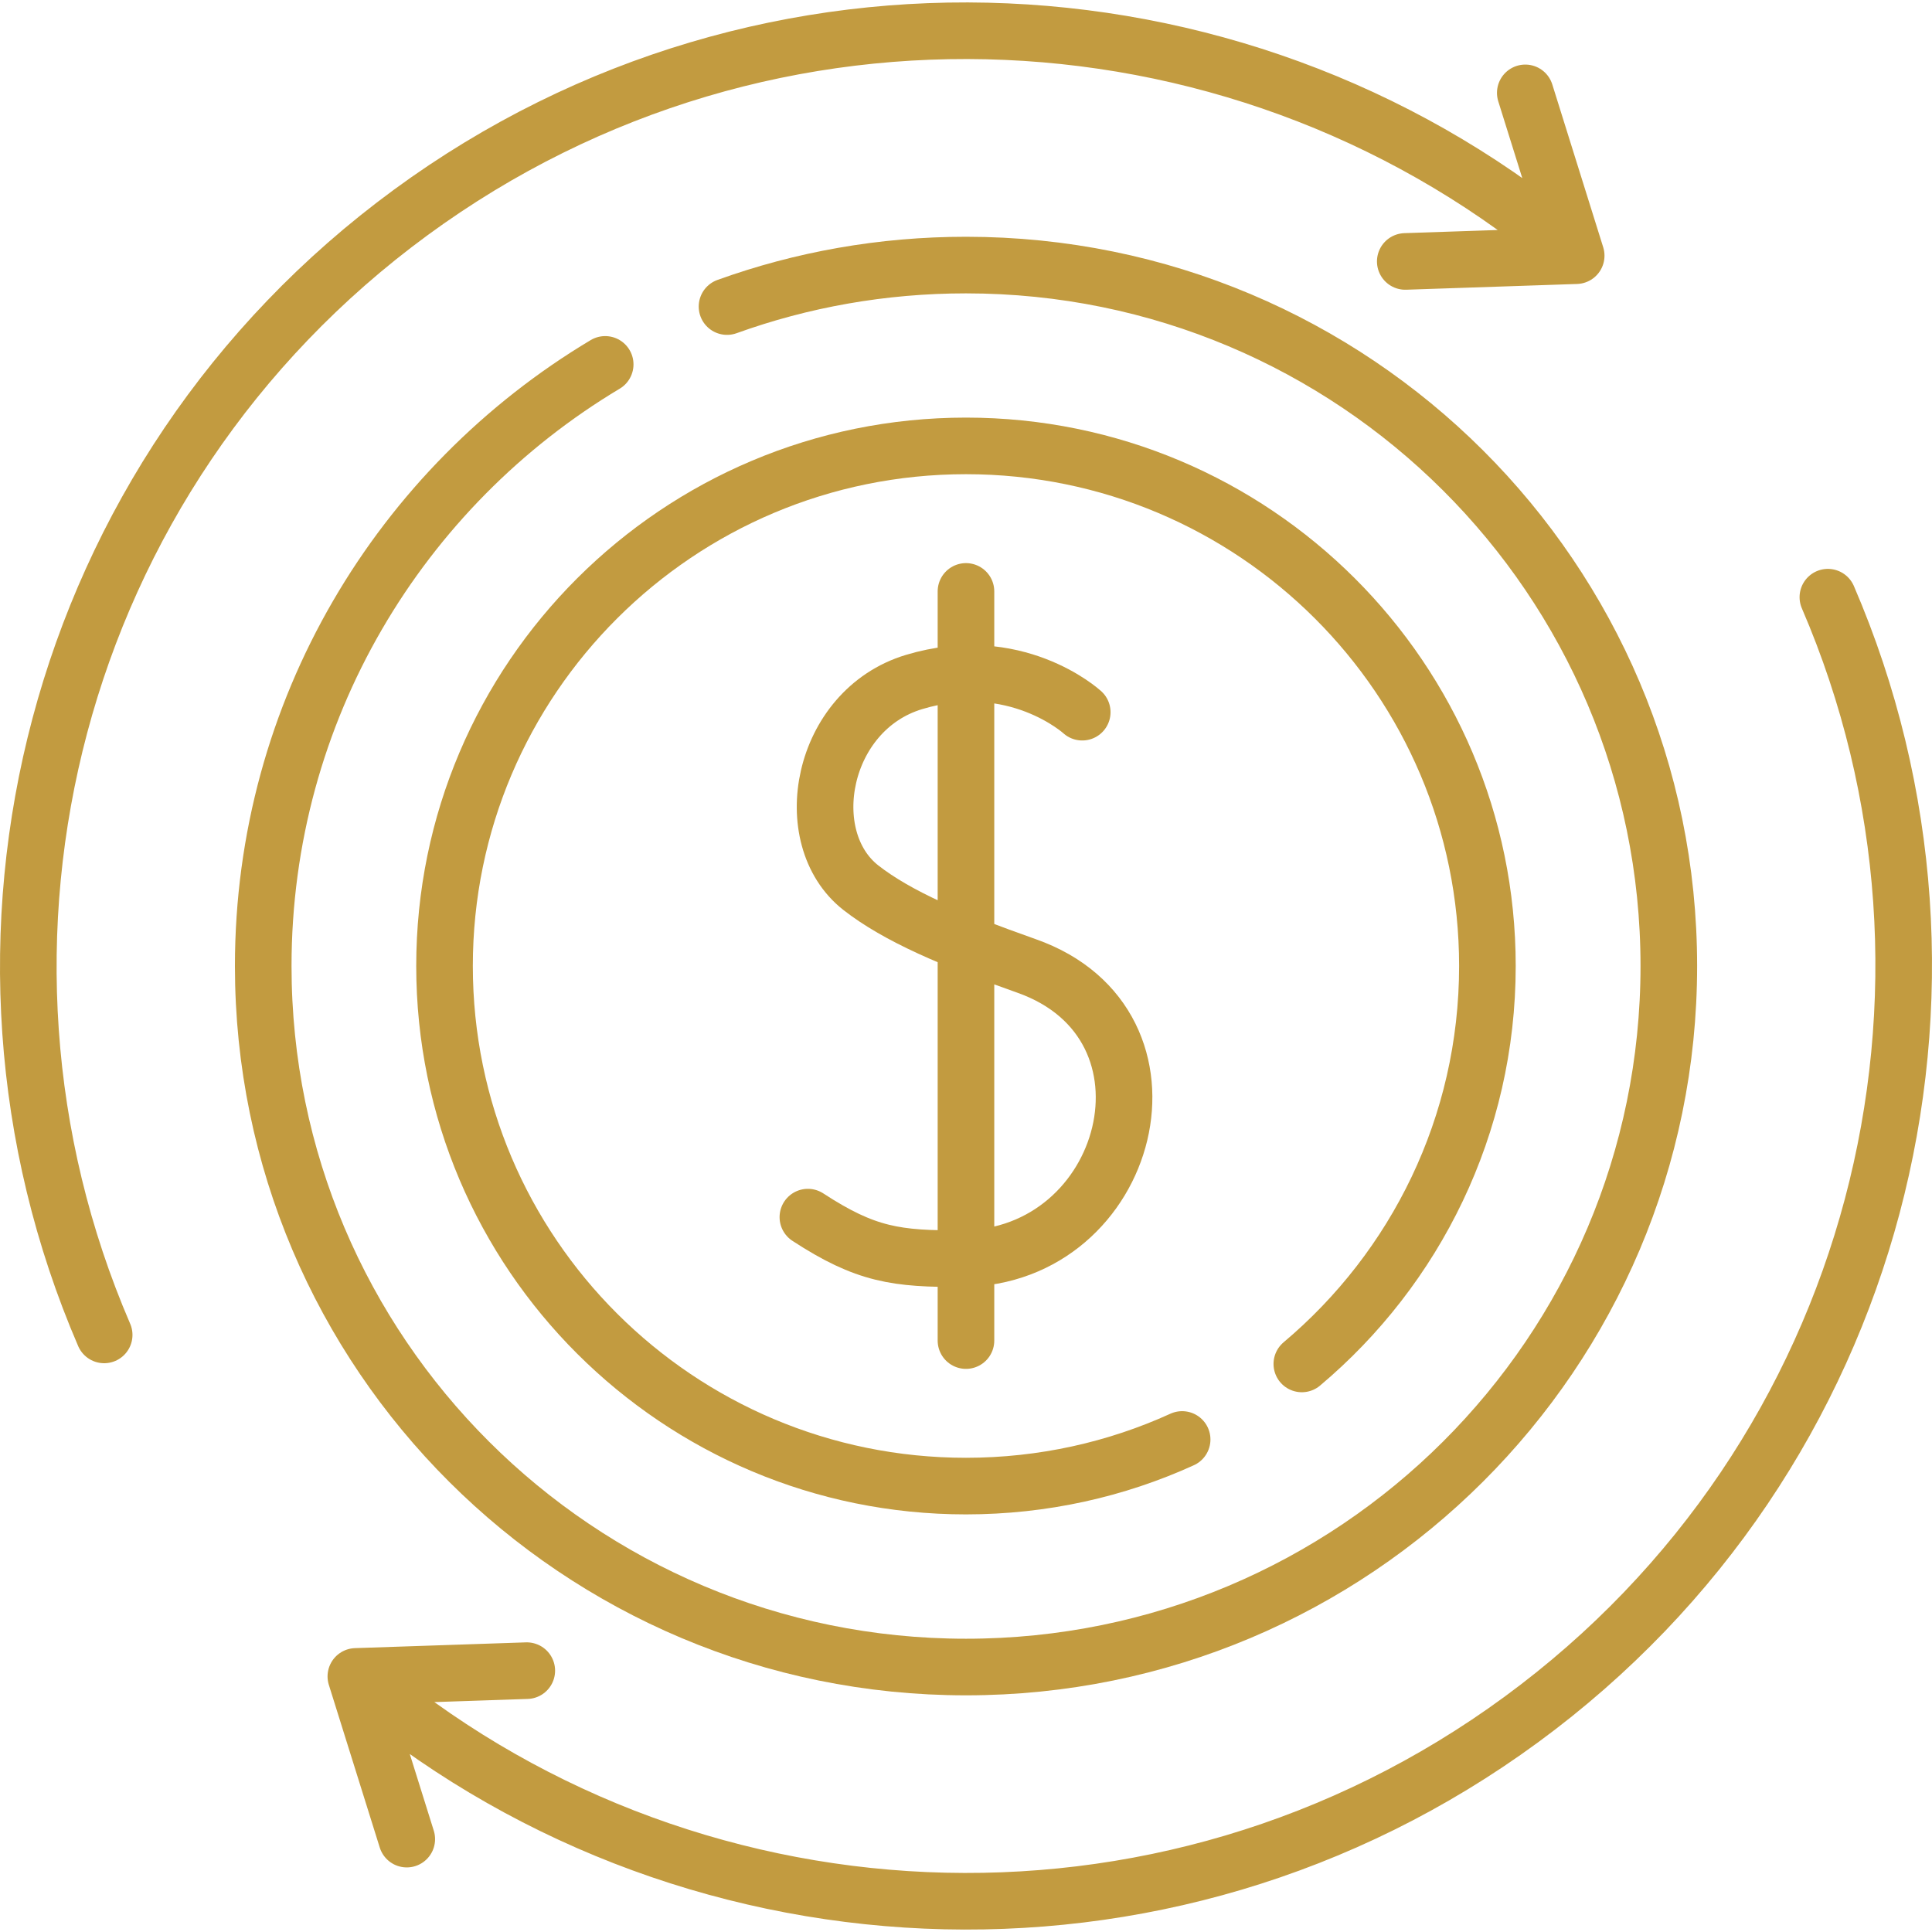
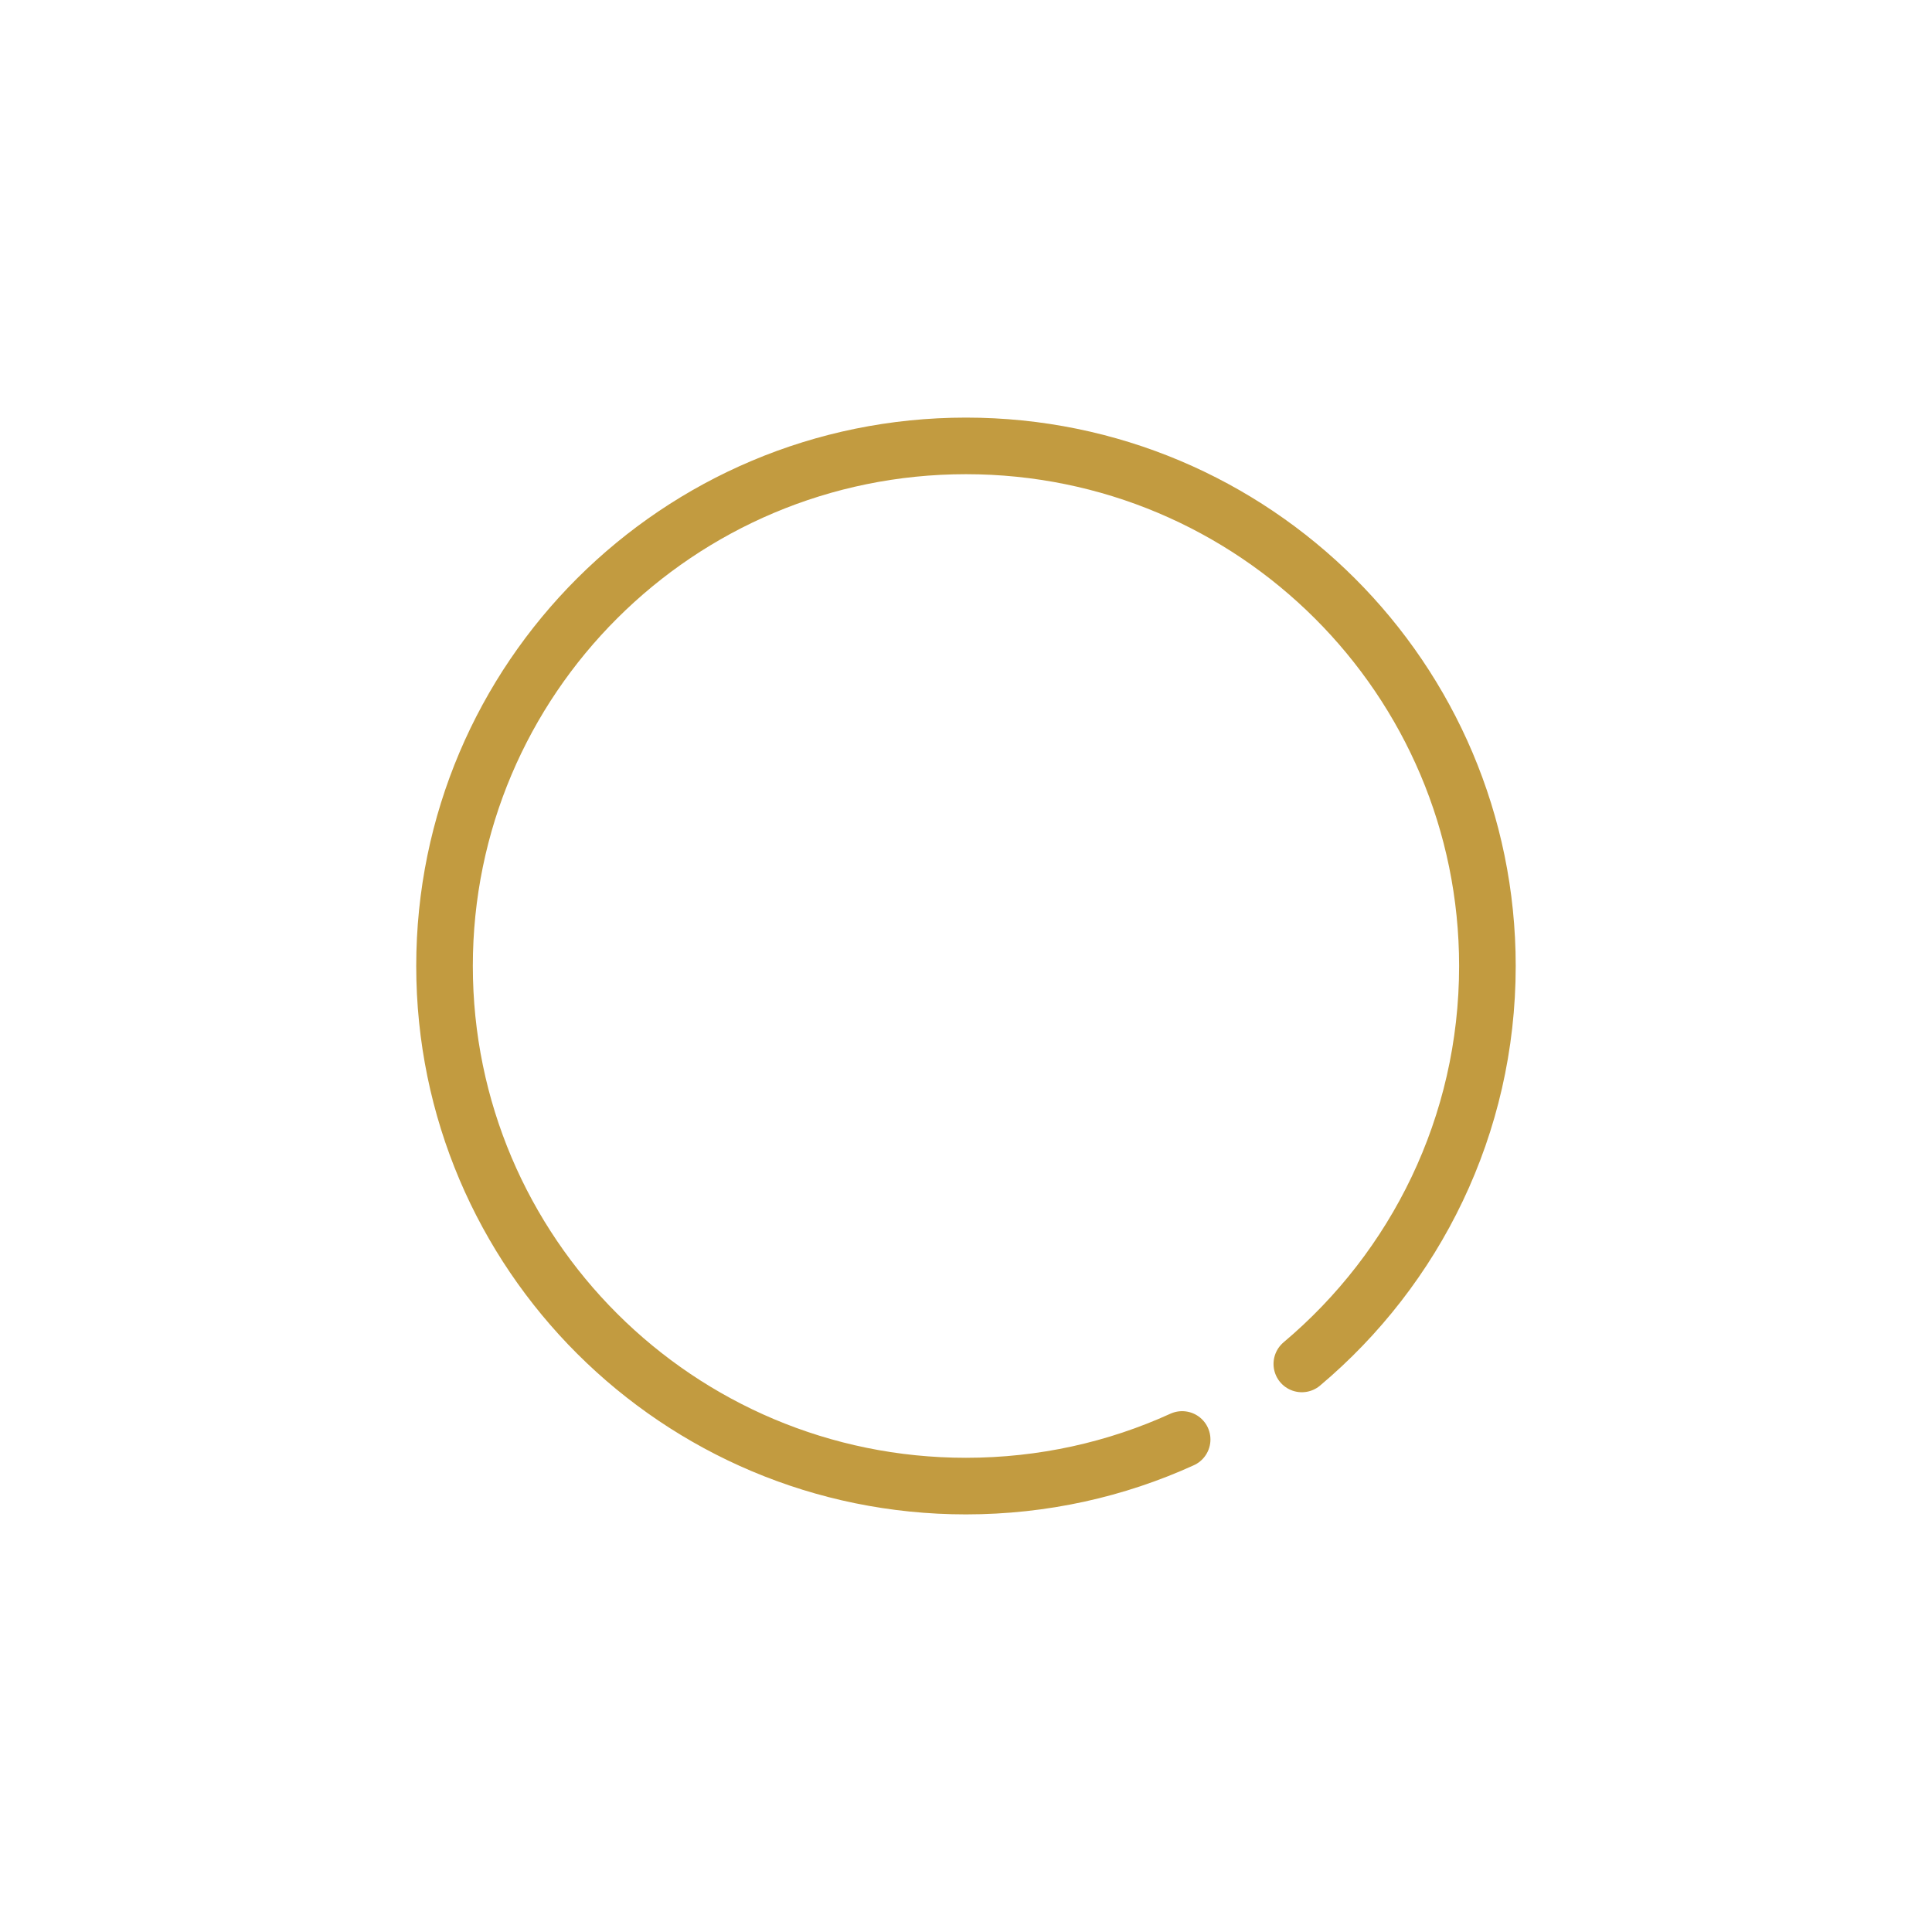
<svg xmlns="http://www.w3.org/2000/svg" width="512" height="512" x="0" y="0" viewBox="0 0 512 512" style="enable-background:new 0 0 512 512" xml:space="preserve" class="">
  <g>
-     <path d="m404.214 24.613 13.493 43.145M372.41 69.284l45.297-1.526M27.607 353.766c-44.674-103.564-13.748-227.823 81.24-297.459 94.96-69.636 223.084-61.974 308.86 11.45m66.698 90.502c44.645 103.535 13.748 227.795-81.24 297.431-94.96 69.636-223.084 61.974-308.86-11.422M107.798 487.384l-13.492-43.116M139.603 442.741l-45.297 1.527" style="stroke-width:15;stroke-linecap:round;stroke-linejoin:round;stroke-miterlimit:10;" fill="none" stroke="#c29b40" stroke-width="15" stroke-linecap="round" stroke-linejoin="round" stroke-miterlimit="10" data-original="#000000" class="" />
-     <path d="M192.667 81.244c19.757-7.125 41.102-10.998 63.325-10.998 102.868 0 186.263 83.151 186.263 185.753S358.86 441.78 255.992 441.78c-102.84 0-186.234-83.179-186.234-185.781 0-67.714 36.34-126.974 90.623-159.431" style="stroke-width:15;stroke-linecap:round;stroke-linejoin:round;stroke-miterlimit:10;" fill="none" stroke="#c29b40" stroke-width="15" stroke-linecap="round" stroke-linejoin="round" stroke-miterlimit="10" data-original="#000000" class="" />
    <path d="M313.28 381.474c-17.433 7.945-36.85 12.355-57.288 12.355-76.308 0-138.187-61.691-138.187-137.83 0-76.111 61.88-137.83 138.187-137.83 76.336 0 138.187 61.72 138.187 137.83 0 42.296-19.105 80.154-49.181 105.458" style="stroke-width:15;stroke-linecap:round;stroke-linejoin:round;stroke-miterlimit:10;" fill="none" stroke="#c29b40" stroke-width="15" stroke-linecap="round" stroke-linejoin="round" stroke-miterlimit="10" data-original="#000000" class="" />
-     <path d="M286.804 188.737c-.283-.254-17.745-16.059-44.56-8.001-24.803 7.464-30.954 41.307-14.116 54.51 9.694 7.577 24.264 13.797 43.88 20.724 43.937 15.465 27.694 77.27-16.979 77.581-17.461.113-25.597-.99-40.932-10.998M255.992 156.732v198.533" style="stroke-width:15;stroke-linecap:round;stroke-linejoin:round;stroke-miterlimit:10;" fill="none" stroke="#c29b40" stroke-width="15" stroke-linecap="round" stroke-linejoin="round" stroke-miterlimit="10" data-original="#000000" class="" />
  </g>
</svg>